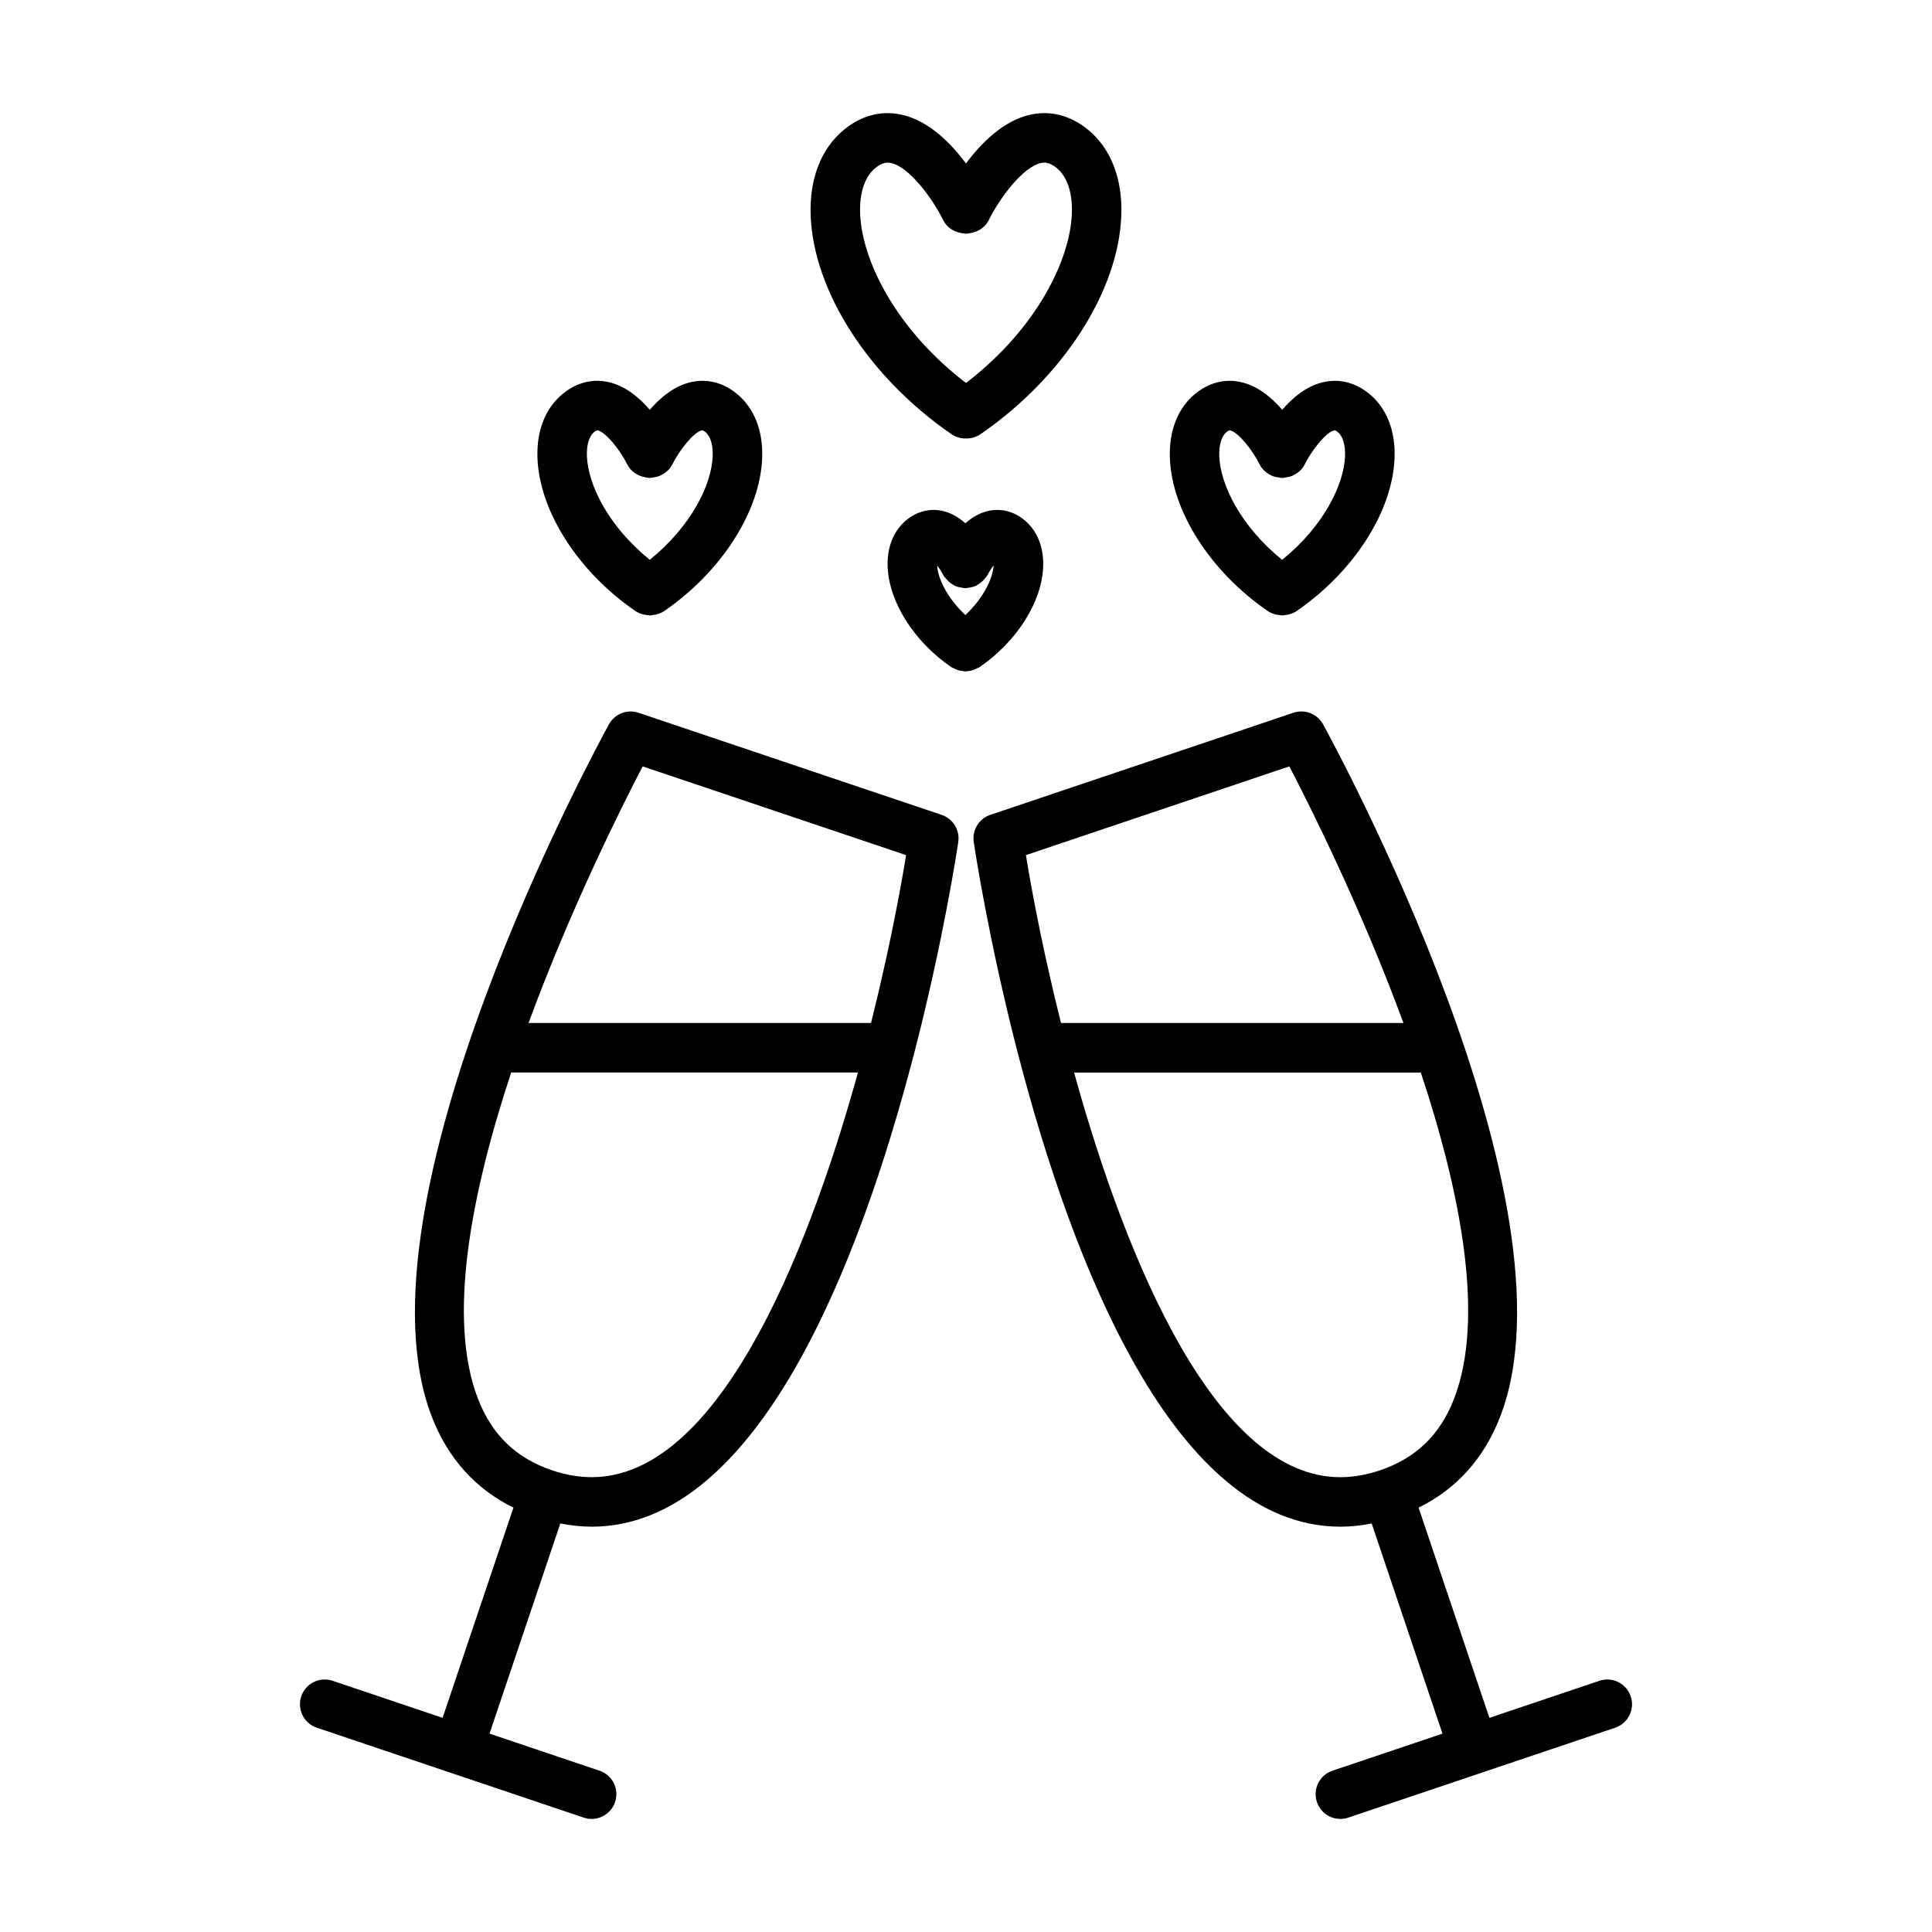
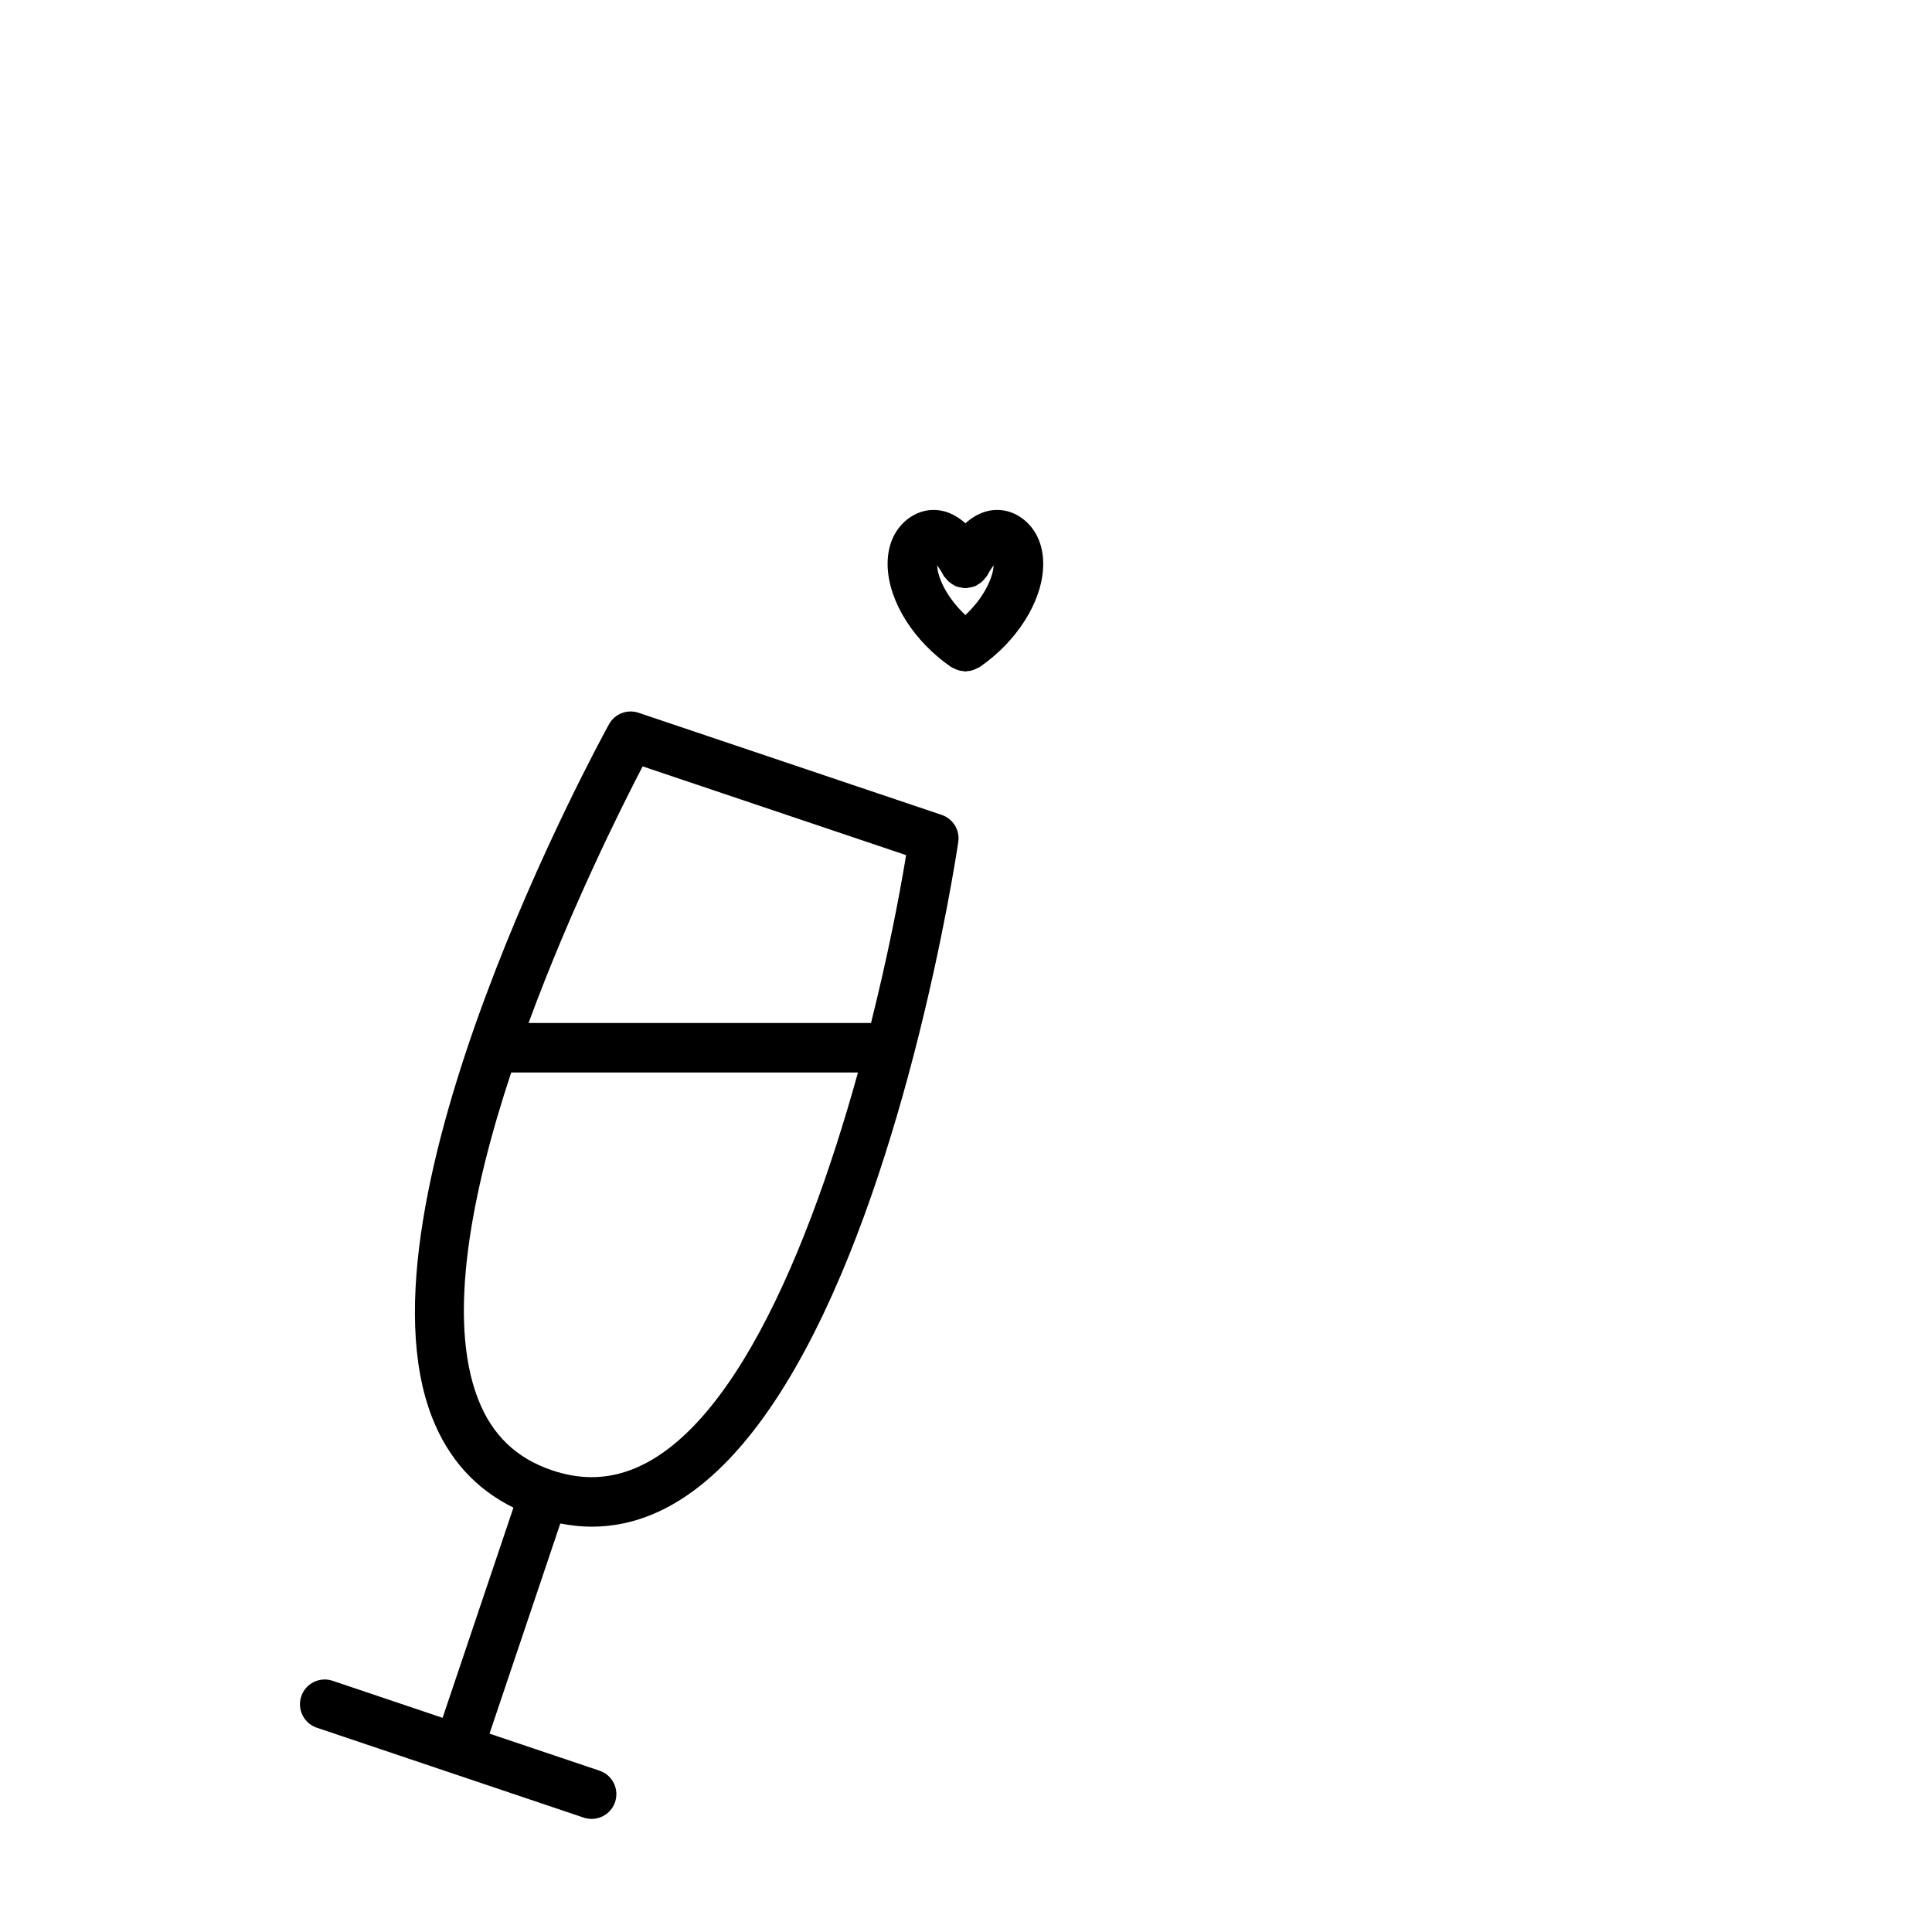
<svg xmlns="http://www.w3.org/2000/svg" fill="#000000" width="800px" height="800px" version="1.1" viewBox="144 144 512 512">
  <g>
    <path d="m227.96 601.86 70.727 23.824c0.691 0.23 1.402 0.348 2.094 0.348 2.738 0 5.297-1.73 6.219-4.473 1.156-3.434-0.688-7.152-4.125-8.309l-29.148-9.82 18.762-55.688c2.793 0.539 5.578 0.844 8.316 0.844 44.348 0 71.195-70.934 85.117-124.16 0.141-0.547 0.289-1.098 0.43-1.645 7.59-29.379 11.211-53.02 11.598-55.648 0.469-3.137-1.387-6.16-4.394-7.18l-80.336-27.062c-3-1.012-6.312 0.273-7.84 3.059-2.832 5.144-69.062 126.72-46.891 183.63 4.293 11.016 11.562 19.023 21.574 23.961l-18.773 55.703-29.148-9.82c-3.438-1.16-7.152 0.688-8.309 4.125-1.152 3.441 0.691 7.16 4.129 8.316zm86.348-254.76 69.82 23.516c-1.969 12.035-5.086 27.668-9.301 44.488h-90.758c11.184-30.387 24.688-57.348 30.238-68.004zm-43.594 167.71c-8.34-21.402-1.762-54.832 8.758-86.586h91.895c-14.129 51.043-37.871 107.24-70.559 107.24-3.394 0-6.926-0.609-10.496-1.812-9.488-3.199-15.902-9.359-19.598-18.844z" />
-     <path d="m541.51 519.57c22.172-56.902-44.062-178.48-46.891-183.63-1.531-2.785-4.844-4.066-7.84-3.059l-80.336 27.062c-3.012 1.012-4.859 4.039-4.394 7.18 0.387 2.629 4.008 26.246 11.586 55.598 0.148 0.566 0.301 1.141 0.445 1.707 13.918 53.227 40.773 124.15 85.113 124.16h0.004c2.738 0 5.519-0.305 8.312-0.844l18.762 55.688-29.148 9.82c-3.434 1.156-5.281 4.875-4.125 8.309 0.922 2.738 3.481 4.473 6.219 4.473 0.691 0 1.402-0.109 2.094-0.348l70.727-23.824c3.434-1.156 5.281-4.875 4.125-8.309-1.16-3.438-4.875-5.281-8.309-4.125l-29.148 9.82-18.766-55.707c10.008-4.941 17.277-12.953 21.57-23.969zm-55.824-172.47c5.551 10.652 19.062 37.613 30.246 68.004h-90.754c-4.219-16.82-7.336-32.453-9.305-44.488zm24 186.56c-3.57 1.203-7.094 1.812-10.484 1.812h-0.004c-32.676-0.012-56.422-56.207-70.555-107.24h91.895c10.523 31.75 17.098 65.168 8.754 86.582-3.699 9.484-10.113 15.645-19.605 18.848z" />
-     <path d="m312.38 305.93c0.723 0.5 1.516 0.777 2.324 0.957 0.18 0.035 0.363 0.059 0.539 0.078 0.285 0.035 0.566 0.125 0.852 0.125 0.035 0 0.074-0.012 0.109-0.012s0.074 0.012 0.109 0.012c0.285 0 0.562-0.09 0.844-0.125 0.184-0.027 0.367-0.043 0.547-0.082 0.809-0.18 1.602-0.453 2.324-0.949 15.23-10.5 25.418-26.422 25.953-40.562 0.277-7.254-2.137-13.32-6.789-17.078-4.57-3.695-9.055-3.695-12.023-3.039-4.465 0.988-8.156 4.094-10.965 7.336-2.809-3.242-6.496-6.352-10.957-7.336-2.961-0.66-7.445-0.656-12.027 3.039-4.656 3.758-7.062 9.824-6.789 17.078 0.531 14.133 10.719 30.059 25.949 40.559zm-10.918-47.434c0.625-0.504 0.844-0.453 0.949-0.438 2.141 0.469 5.887 5.133 7.809 8.996 0.672 1.375 1.793 2.309 3.074 2.891 0.043 0.02 0.066 0.062 0.109 0.082 0.074 0.035 0.152 0.047 0.23 0.082 0.125 0.047 0.258 0.094 0.387 0.137 0.453 0.141 0.906 0.246 1.371 0.309 0.258 0.031 0.508 0.109 0.77 0.109 0.332 0.004 0.641-0.09 0.961-0.133 0.637-0.082 1.234-0.219 1.816-0.477 0.016-0.004 0.031-0.004 0.047-0.012 0.031-0.016 0.047-0.043 0.078-0.059 1.289-0.609 2.434-1.547 3.121-2.922 1.922-3.863 5.672-8.535 7.812-9 0.117-0.016 0.324-0.066 0.949 0.438 1.332 1.082 2.035 3.402 1.926 6.371-0.285 7.527-5.609 18.52-16.672 27.484-11.059-8.965-16.379-19.957-16.664-27.484-0.109-2.973 0.594-5.297 1.926-6.375z" />
-     <path d="m479.96 305.93c0.723 0.5 1.523 0.777 2.332 0.957 0.18 0.035 0.352 0.059 0.531 0.078 0.289 0.035 0.566 0.125 0.859 0.125 0.035 0 0.074-0.012 0.109-0.012 0.035 0 0.074 0.012 0.109 0.012 0.289 0 0.57-0.09 0.859-0.125 0.18-0.02 0.352-0.043 0.531-0.078 0.809-0.18 1.605-0.453 2.332-0.949 15.23-10.5 25.418-26.422 25.953-40.562 0.273-7.254-2.137-13.32-6.789-17.078-4.586-3.695-9.07-3.695-12.027-3.039-4.465 0.988-8.156 4.094-10.957 7.336-2.809-3.242-6.492-6.352-10.957-7.336-2.961-0.66-7.445-0.656-12.027 3.039-4.656 3.758-7.062 9.824-6.789 17.078 0.52 14.129 10.703 30.055 25.93 40.555zm-10.914-47.434c0.625-0.504 0.844-0.453 0.949-0.438 2.141 0.469 5.887 5.133 7.809 8.996 0.691 1.41 1.863 2.371 3.191 2.981 0.004 0 0.004 0.004 0.012 0.012h0.004c0.625 0.305 1.281 0.41 1.93 0.504 0.285 0.031 0.555 0.121 0.844 0.117 0.293 0 0.57-0.082 0.867-0.121 0.645-0.102 1.297-0.199 1.91-0.504h0.012c0.004-0.004 0.012-0.012 0.02-0.016 1.324-0.609 2.5-1.574 3.184-2.981 1.633-3.32 5.481-8.477 7.797-8.984 0.117-0.02 0.332-0.066 0.949 0.438 1.34 1.082 2.035 3.402 1.926 6.375-0.285 7.527-5.609 18.52-16.668 27.484-11.059-8.965-16.383-19.957-16.668-27.484-0.098-2.977 0.602-5.301 1.934-6.379z" />
    <path d="m403.63 320.77c9.867-6.801 16.469-17.234 16.82-26.574 0.199-5.227-1.605-9.645-5.07-12.449-2.785-2.25-6.141-3.082-9.469-2.352-2.363 0.523-4.375 1.785-6.07 3.281-1.695-1.496-3.711-2.762-6.07-3.281-3.32-0.73-6.68 0.105-9.469 2.356-3.465 2.801-5.266 7.215-5.062 12.441 0.352 9.34 6.953 19.781 16.816 26.574 0.234 0.164 0.5 0.23 0.746 0.363 0.102 0.051 0.195 0.102 0.293 0.141 0.371 0.18 0.762 0.324 1.16 0.43 0.324 0.078 0.652 0.117 0.977 0.148 0.184 0.016 0.363 0.082 0.547 0.082 0.02 0 0.047-0.004 0.074-0.004 0.02 0 0.047 0.004 0.066 0.004 0.184 0 0.363-0.066 0.547-0.082 0.332-0.027 0.656-0.066 0.977-0.148 0.395-0.105 0.777-0.246 1.148-0.426 0.105-0.047 0.211-0.094 0.309-0.152 0.242-0.121 0.5-0.191 0.73-0.352zm-11.277-26.941c0.566 0.75 1.141 1.633 1.543 2.441 0.25 0.508 0.645 0.883 0.996 1.289 0.035 0.043 0.066 0.094 0.105 0.137 0.484 0.547 1.098 0.992 1.773 1.363 0.094 0.051 0.148 0.141 0.242 0.188 0.051 0.027 0.105 0.016 0.156 0.043 0.547 0.242 1.105 0.363 1.699 0.445 0.324 0.047 0.637 0.137 0.965 0.133 0.34 0 0.66-0.09 0.996-0.137 0.582-0.082 1.133-0.203 1.676-0.441 0.051-0.02 0.109-0.016 0.156-0.043 0.102-0.047 0.156-0.141 0.25-0.195 0.672-0.367 1.281-0.809 1.762-1.355 0.043-0.043 0.074-0.102 0.109-0.141 0.355-0.414 0.75-0.789 1.004-1.309 0.355-0.723 0.938-1.637 1.539-2.426-0.016 0.336-0.062 0.719-0.137 1.145-0.547 3.129-2.824 7.781-7.352 12.023-4.527-4.234-6.812-8.891-7.359-12.02-0.062-0.422-0.102-0.805-0.125-1.141z" />
-     <path d="m396.12 259.04c1.141 0.781 2.434 1.16 3.715 1.16 0.051 0 0.109-0.016 0.164-0.016 0.051 0 0.109 0.016 0.164 0.016 1.285 0 2.582-0.379 3.715-1.16 21.883-15.094 36.52-37.828 37.281-57.922 0.371-9.773-2.801-17.879-8.926-22.828-4.613-3.727-9.875-5.074-15.207-3.894-7.141 1.582-13.016 7.543-17.027 12.91-4.008-5.363-9.887-11.332-17.031-12.906-5.336-1.191-10.598 0.164-15.207 3.894-6.125 4.949-9.293 13.059-8.926 22.828 0.762 20.094 15.395 42.828 37.285 57.918zm-20.109-70.547c1.879-1.516 3.137-1.5 4.125-1.289 4.906 1.074 11.043 9.5 13.828 15.129 0.859 1.746 2.414 2.832 4.16 3.285 0.398 0.109 0.805 0.188 1.207 0.242 0.219 0.016 0.43 0.094 0.656 0.09 0.242 0.004 0.473-0.078 0.715-0.102 0.414-0.059 0.824-0.137 1.227-0.25 1.723-0.461 3.254-1.543 4.109-3.269 2.785-5.637 8.922-14.055 13.828-15.129 0.977-0.211 2.242-0.227 4.125 1.289 2.832 2.289 4.273 6.59 4.062 12.129-0.473 12.395-9.438 30.617-28.055 44.875-18.621-14.258-27.582-32.477-28.055-44.875-0.207-5.527 1.234-9.836 4.066-12.125z" />
  </g>
</svg>